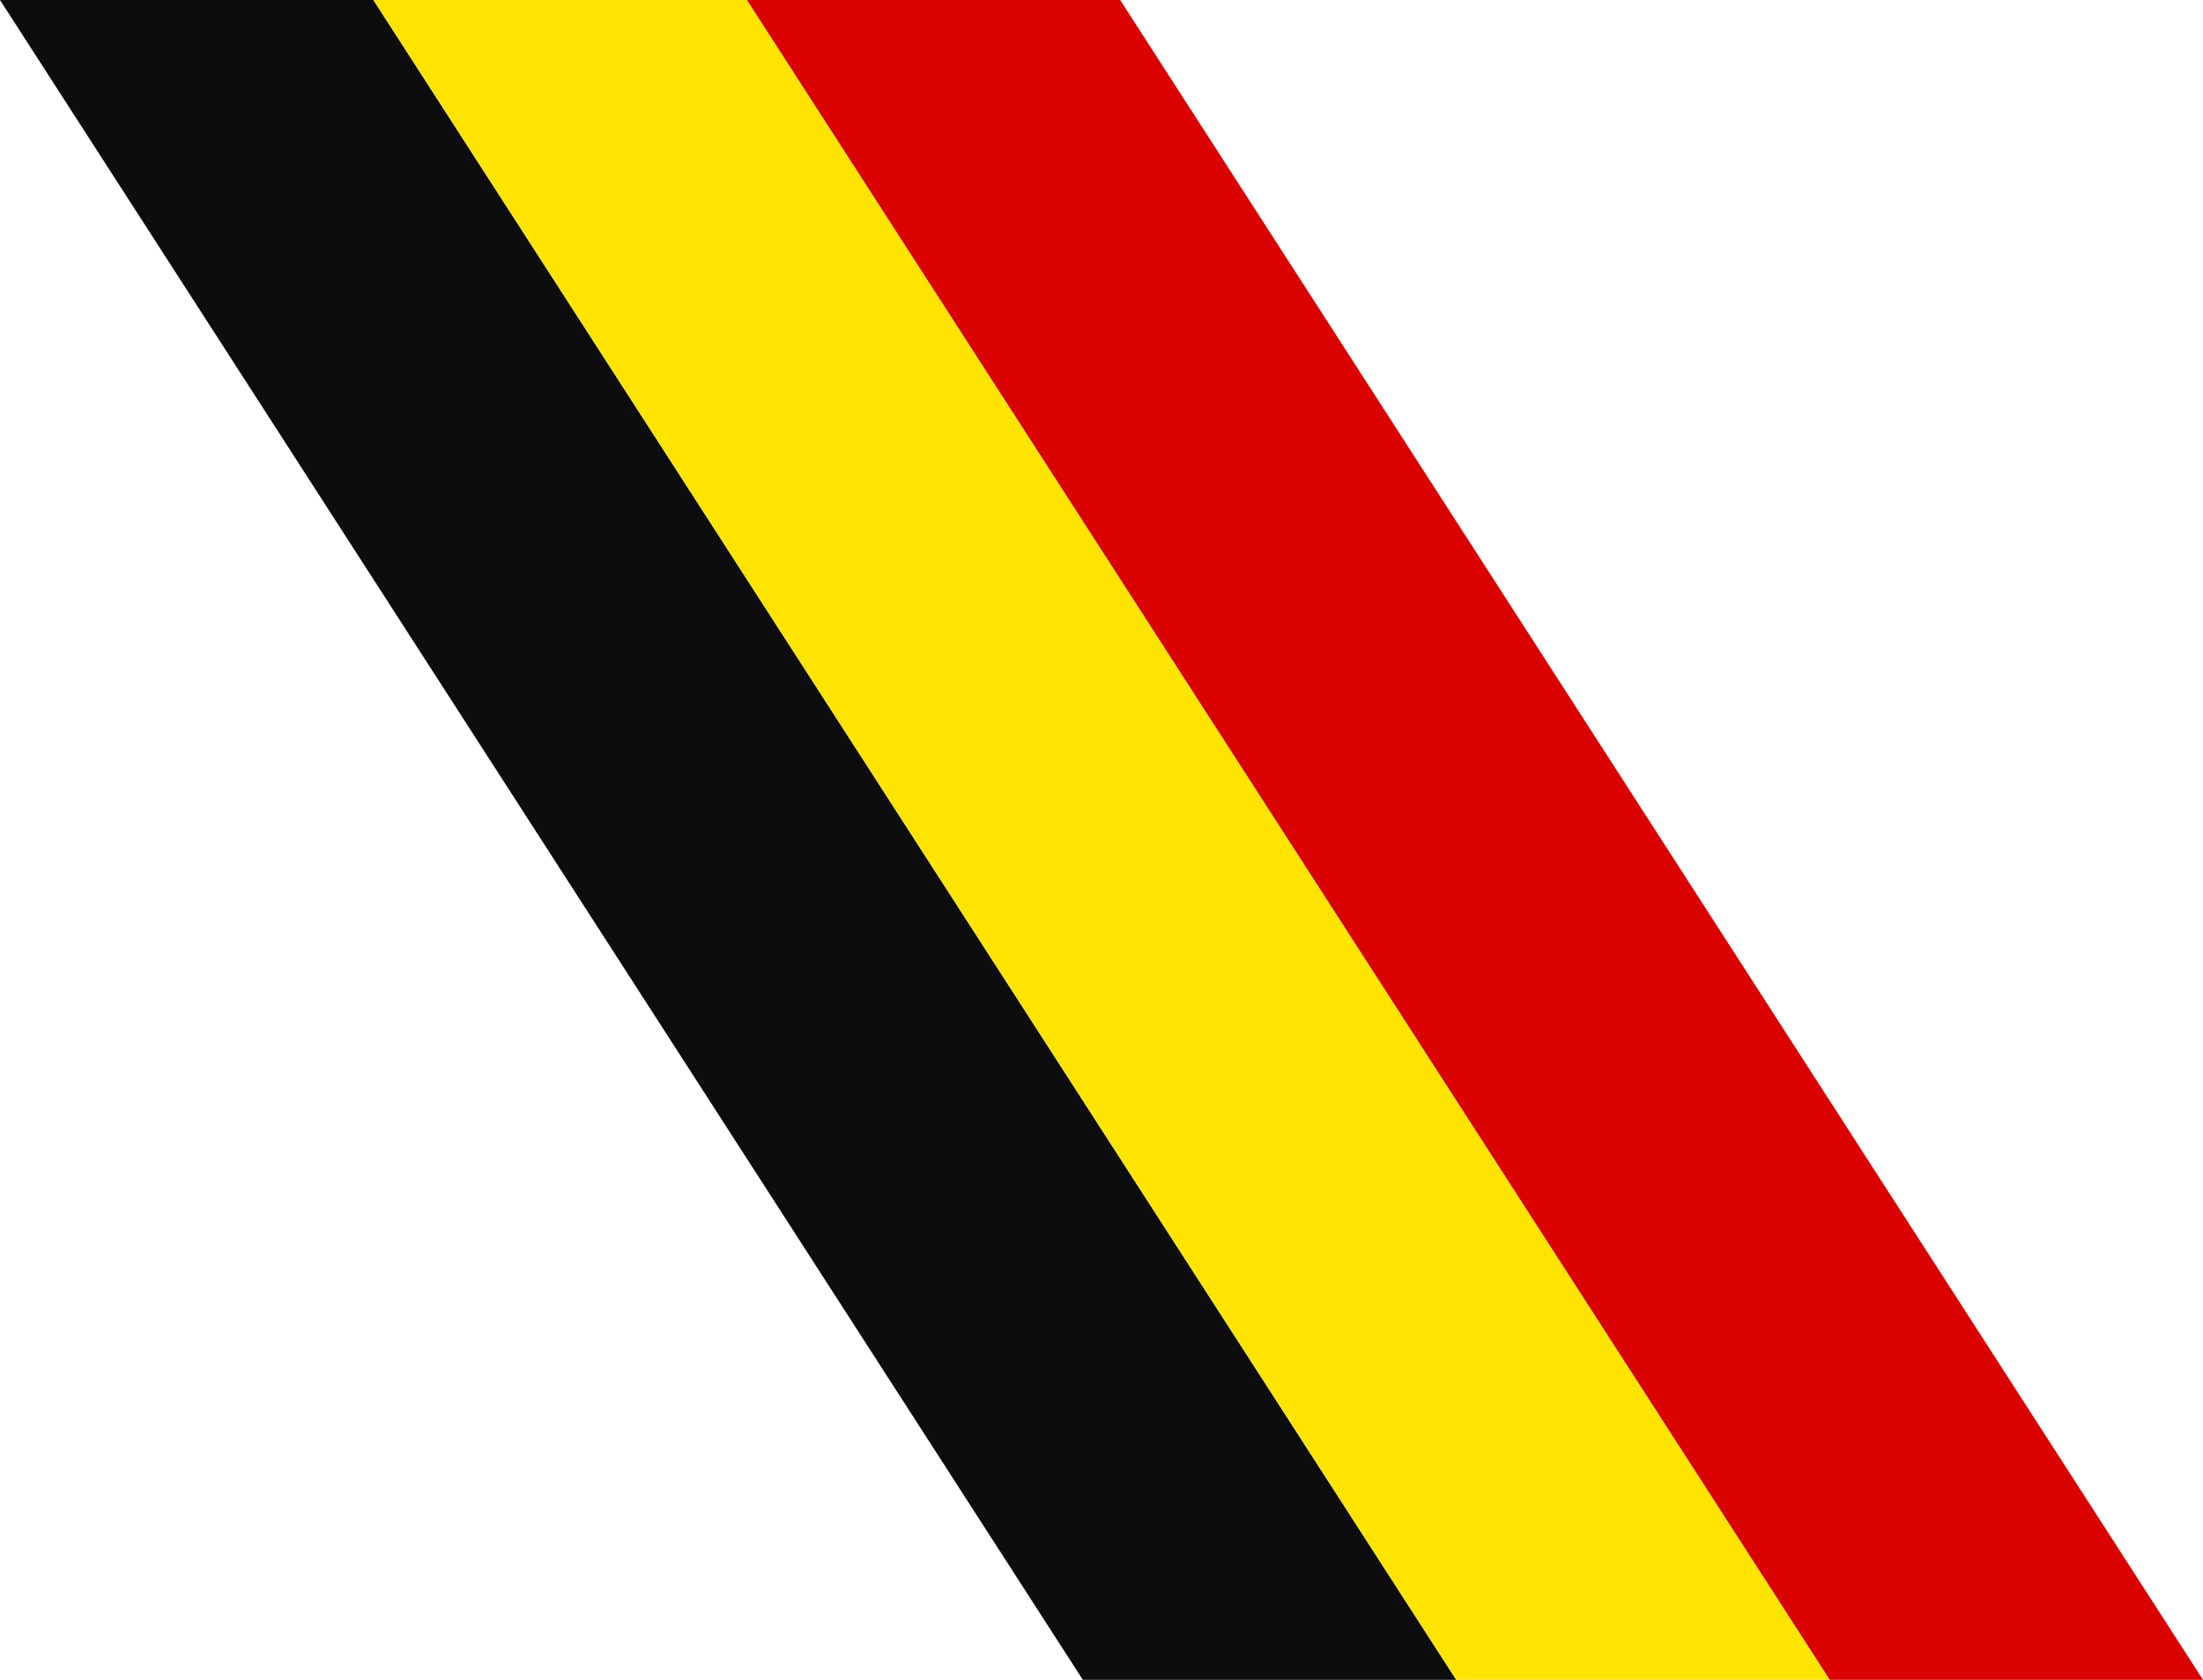
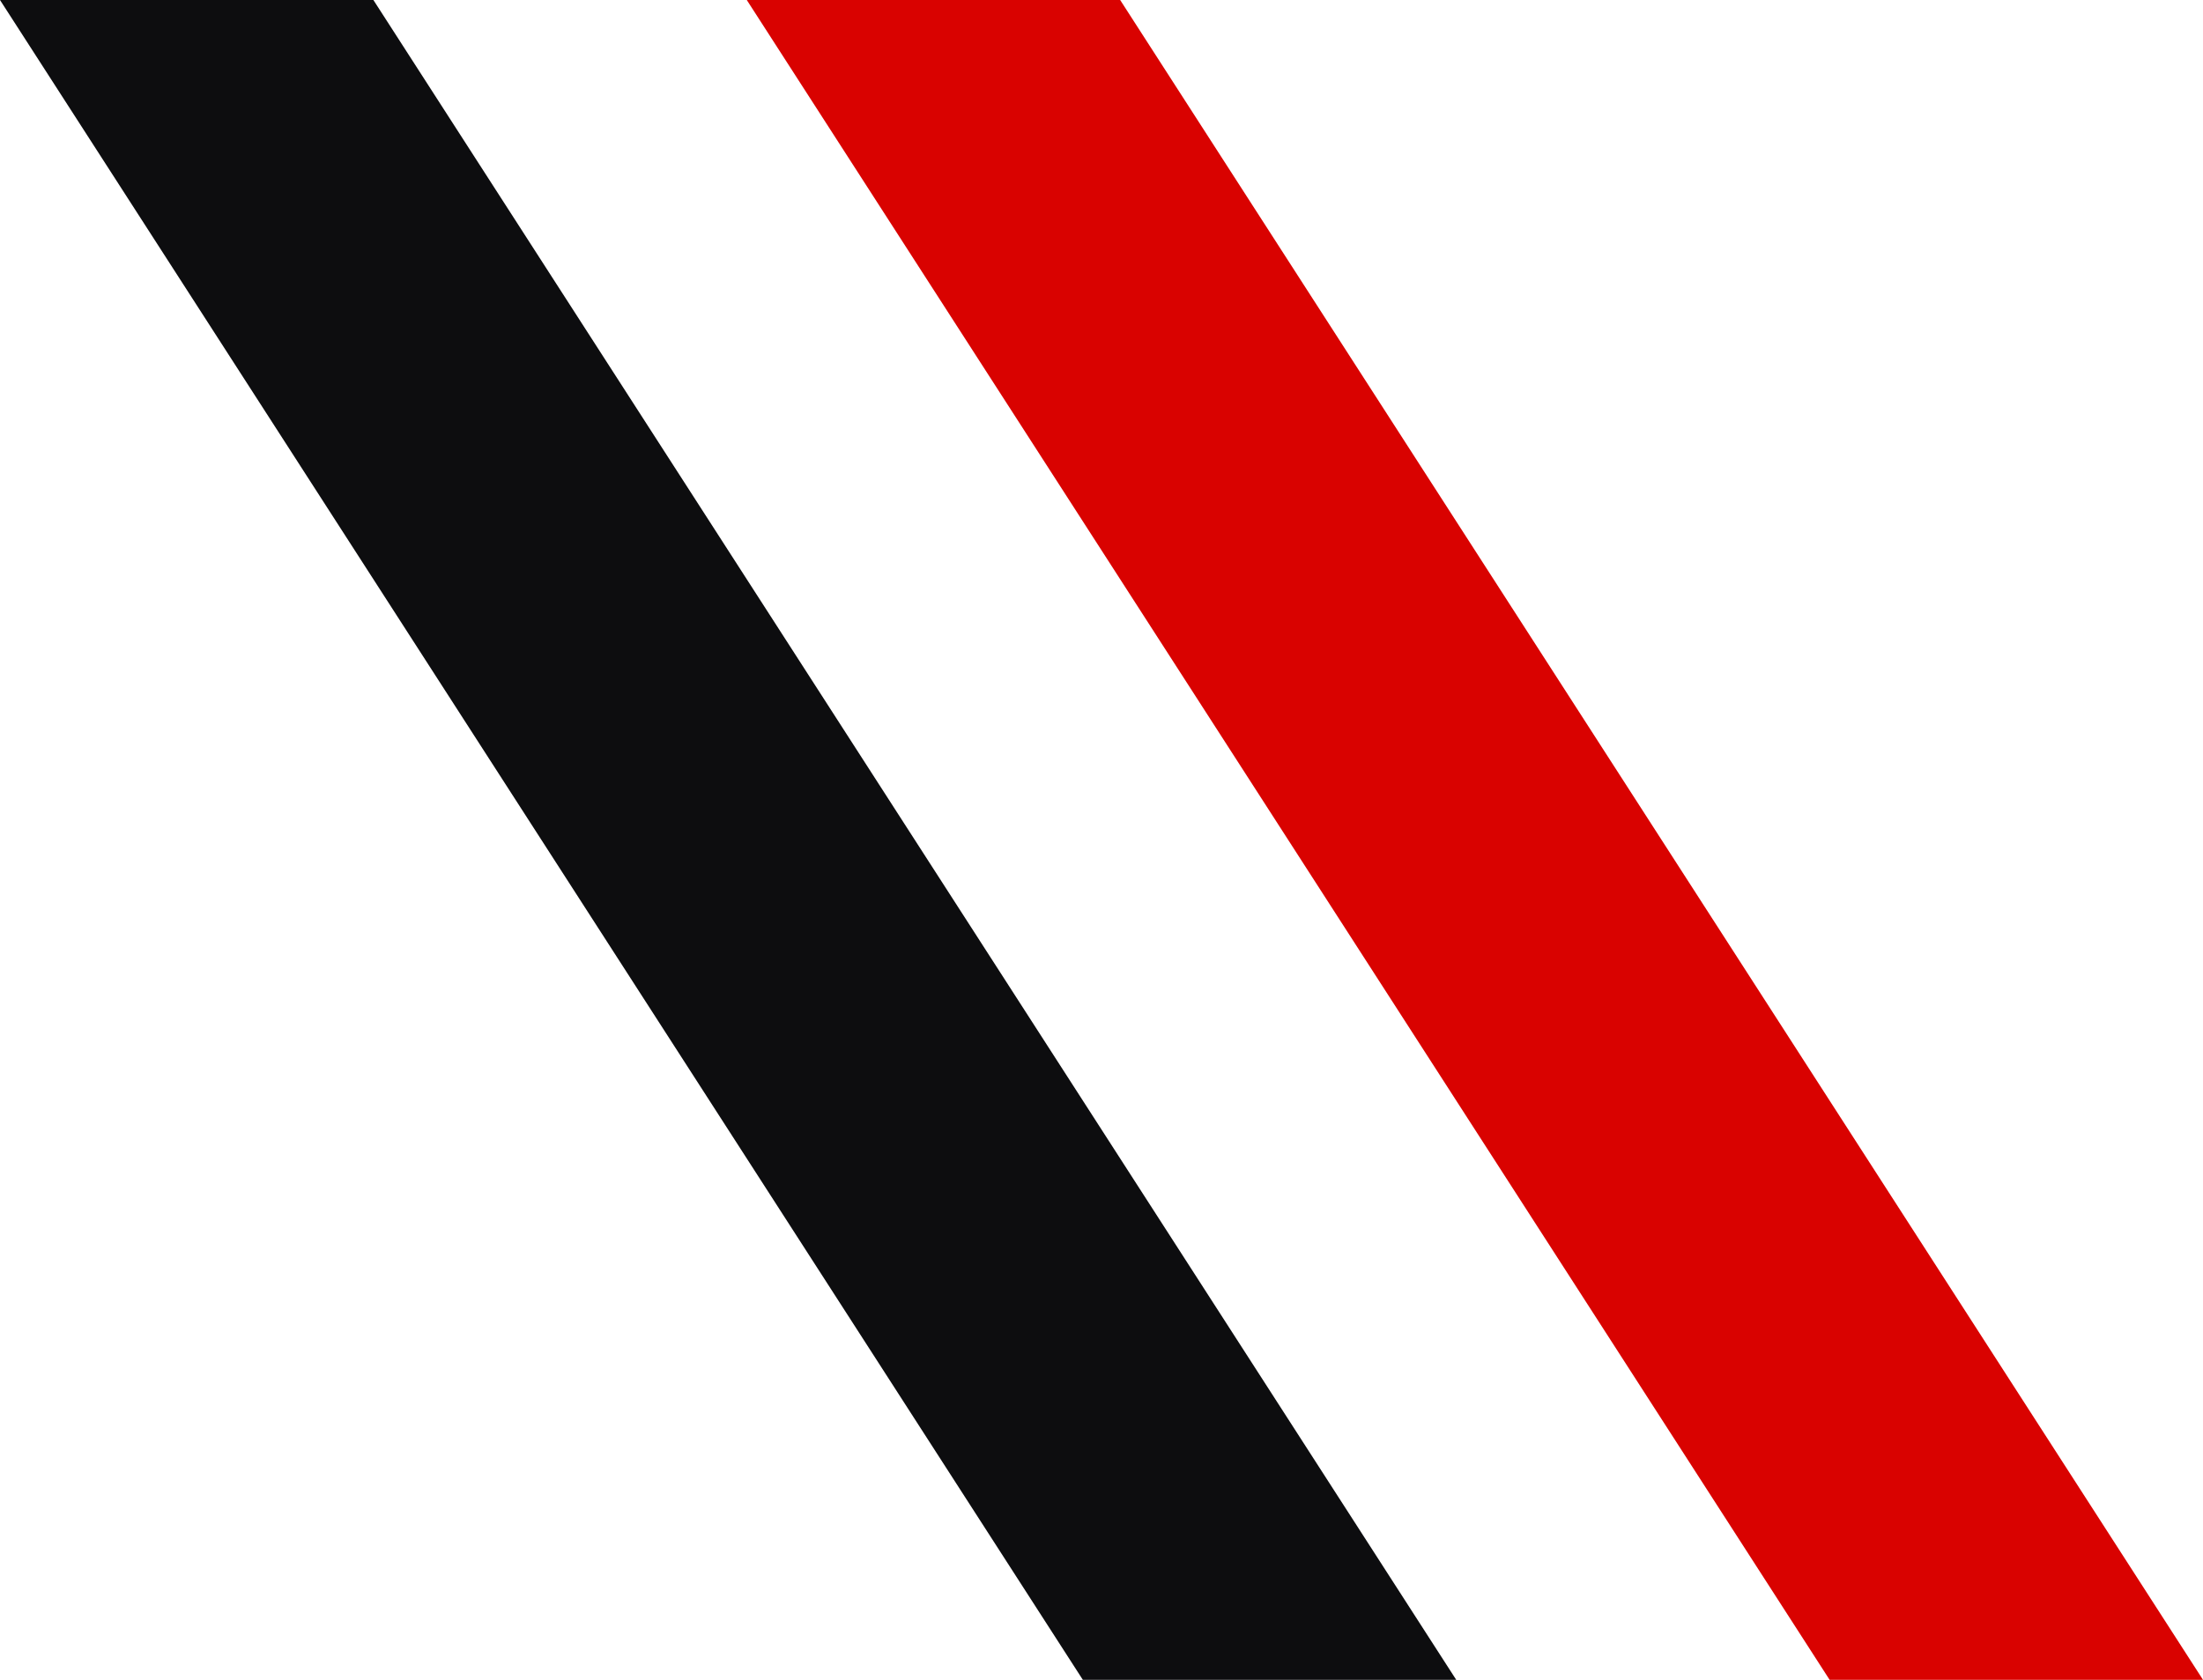
<svg xmlns="http://www.w3.org/2000/svg" version="1.1" id="Layer_1" x="0px" y="0px" width="118px" height="90px" viewBox="0 0 118 90" style="enable-background:new 0 0 118 90;" xml:space="preserve">
  <style type="text/css">
	.st0{fill-rule:evenodd;clip-rule:evenodd;fill:#0D0D0F;}
	.st1{fill-rule:evenodd;clip-rule:evenodd;fill:#D90200;}
	.st2{fill-rule:evenodd;clip-rule:evenodd;fill:#FFE402;}
</style>
  <path class="st0" d="M0,0h20l58,90H58L0,0z" />
  <path class="st1" d="M40,0h20l58,90H98L40,0z" />
-   <path class="st2" d="M20,0h20l58,90H78L20,0z" />
</svg>